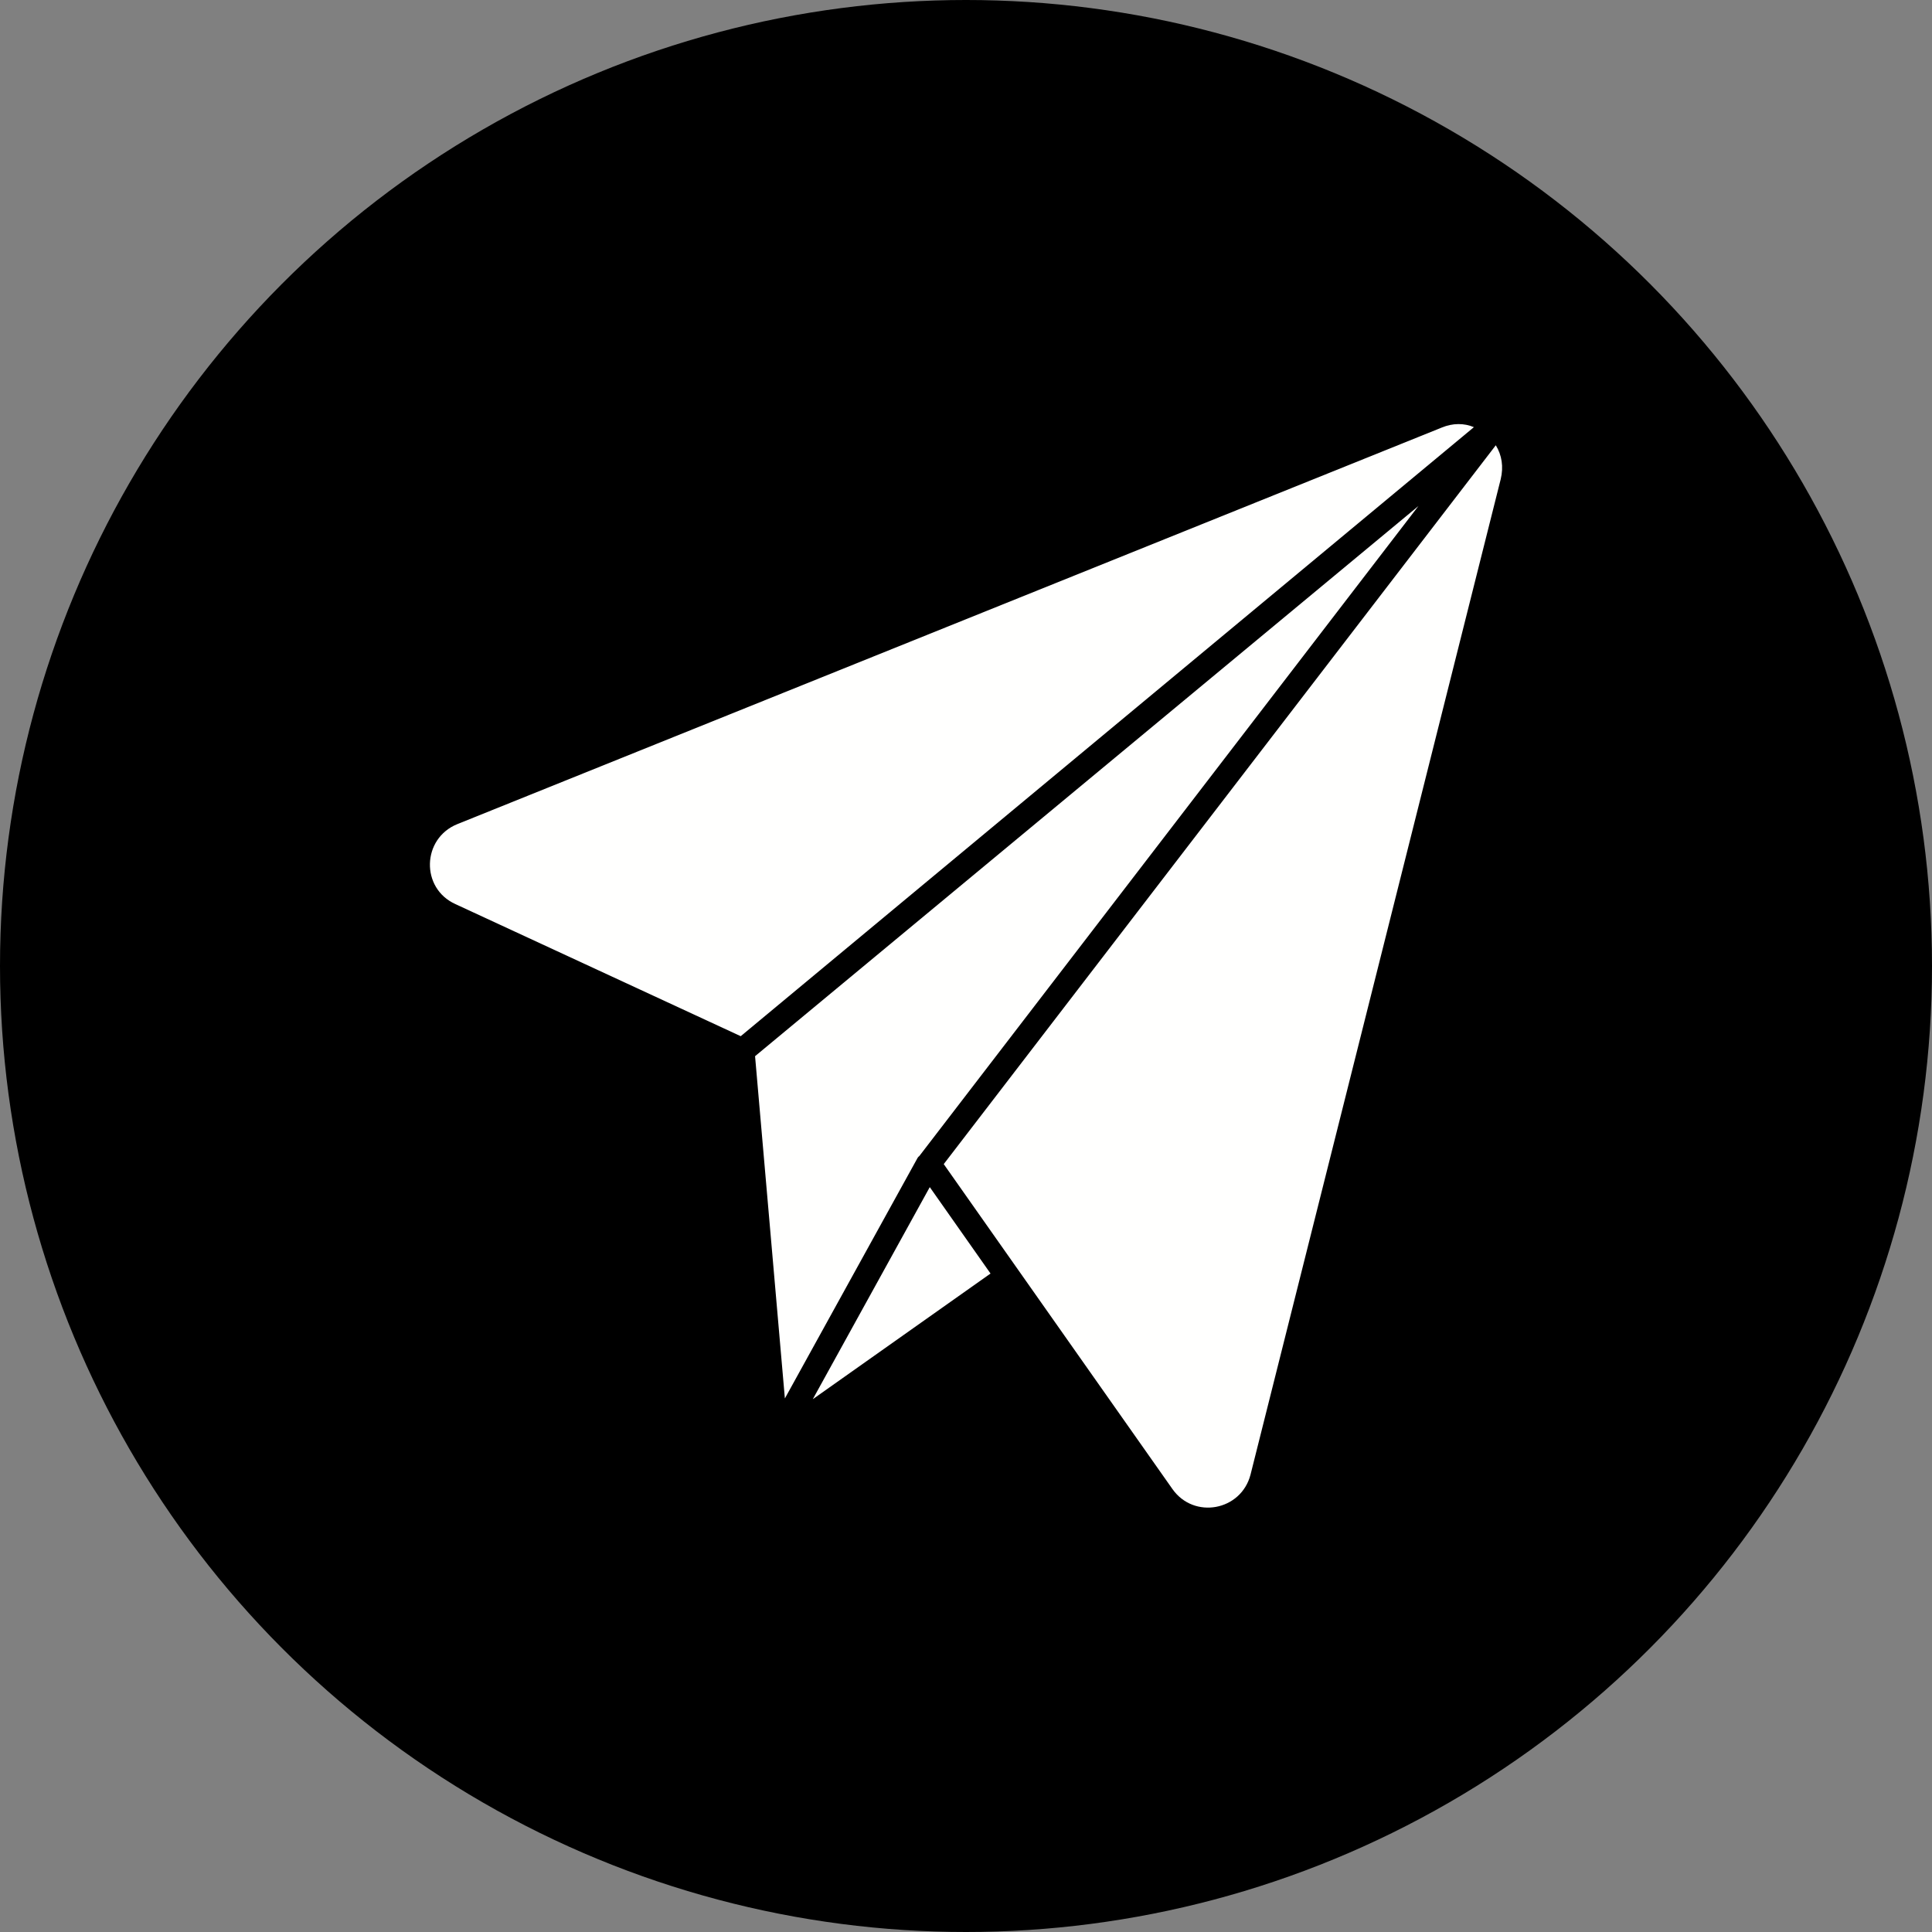
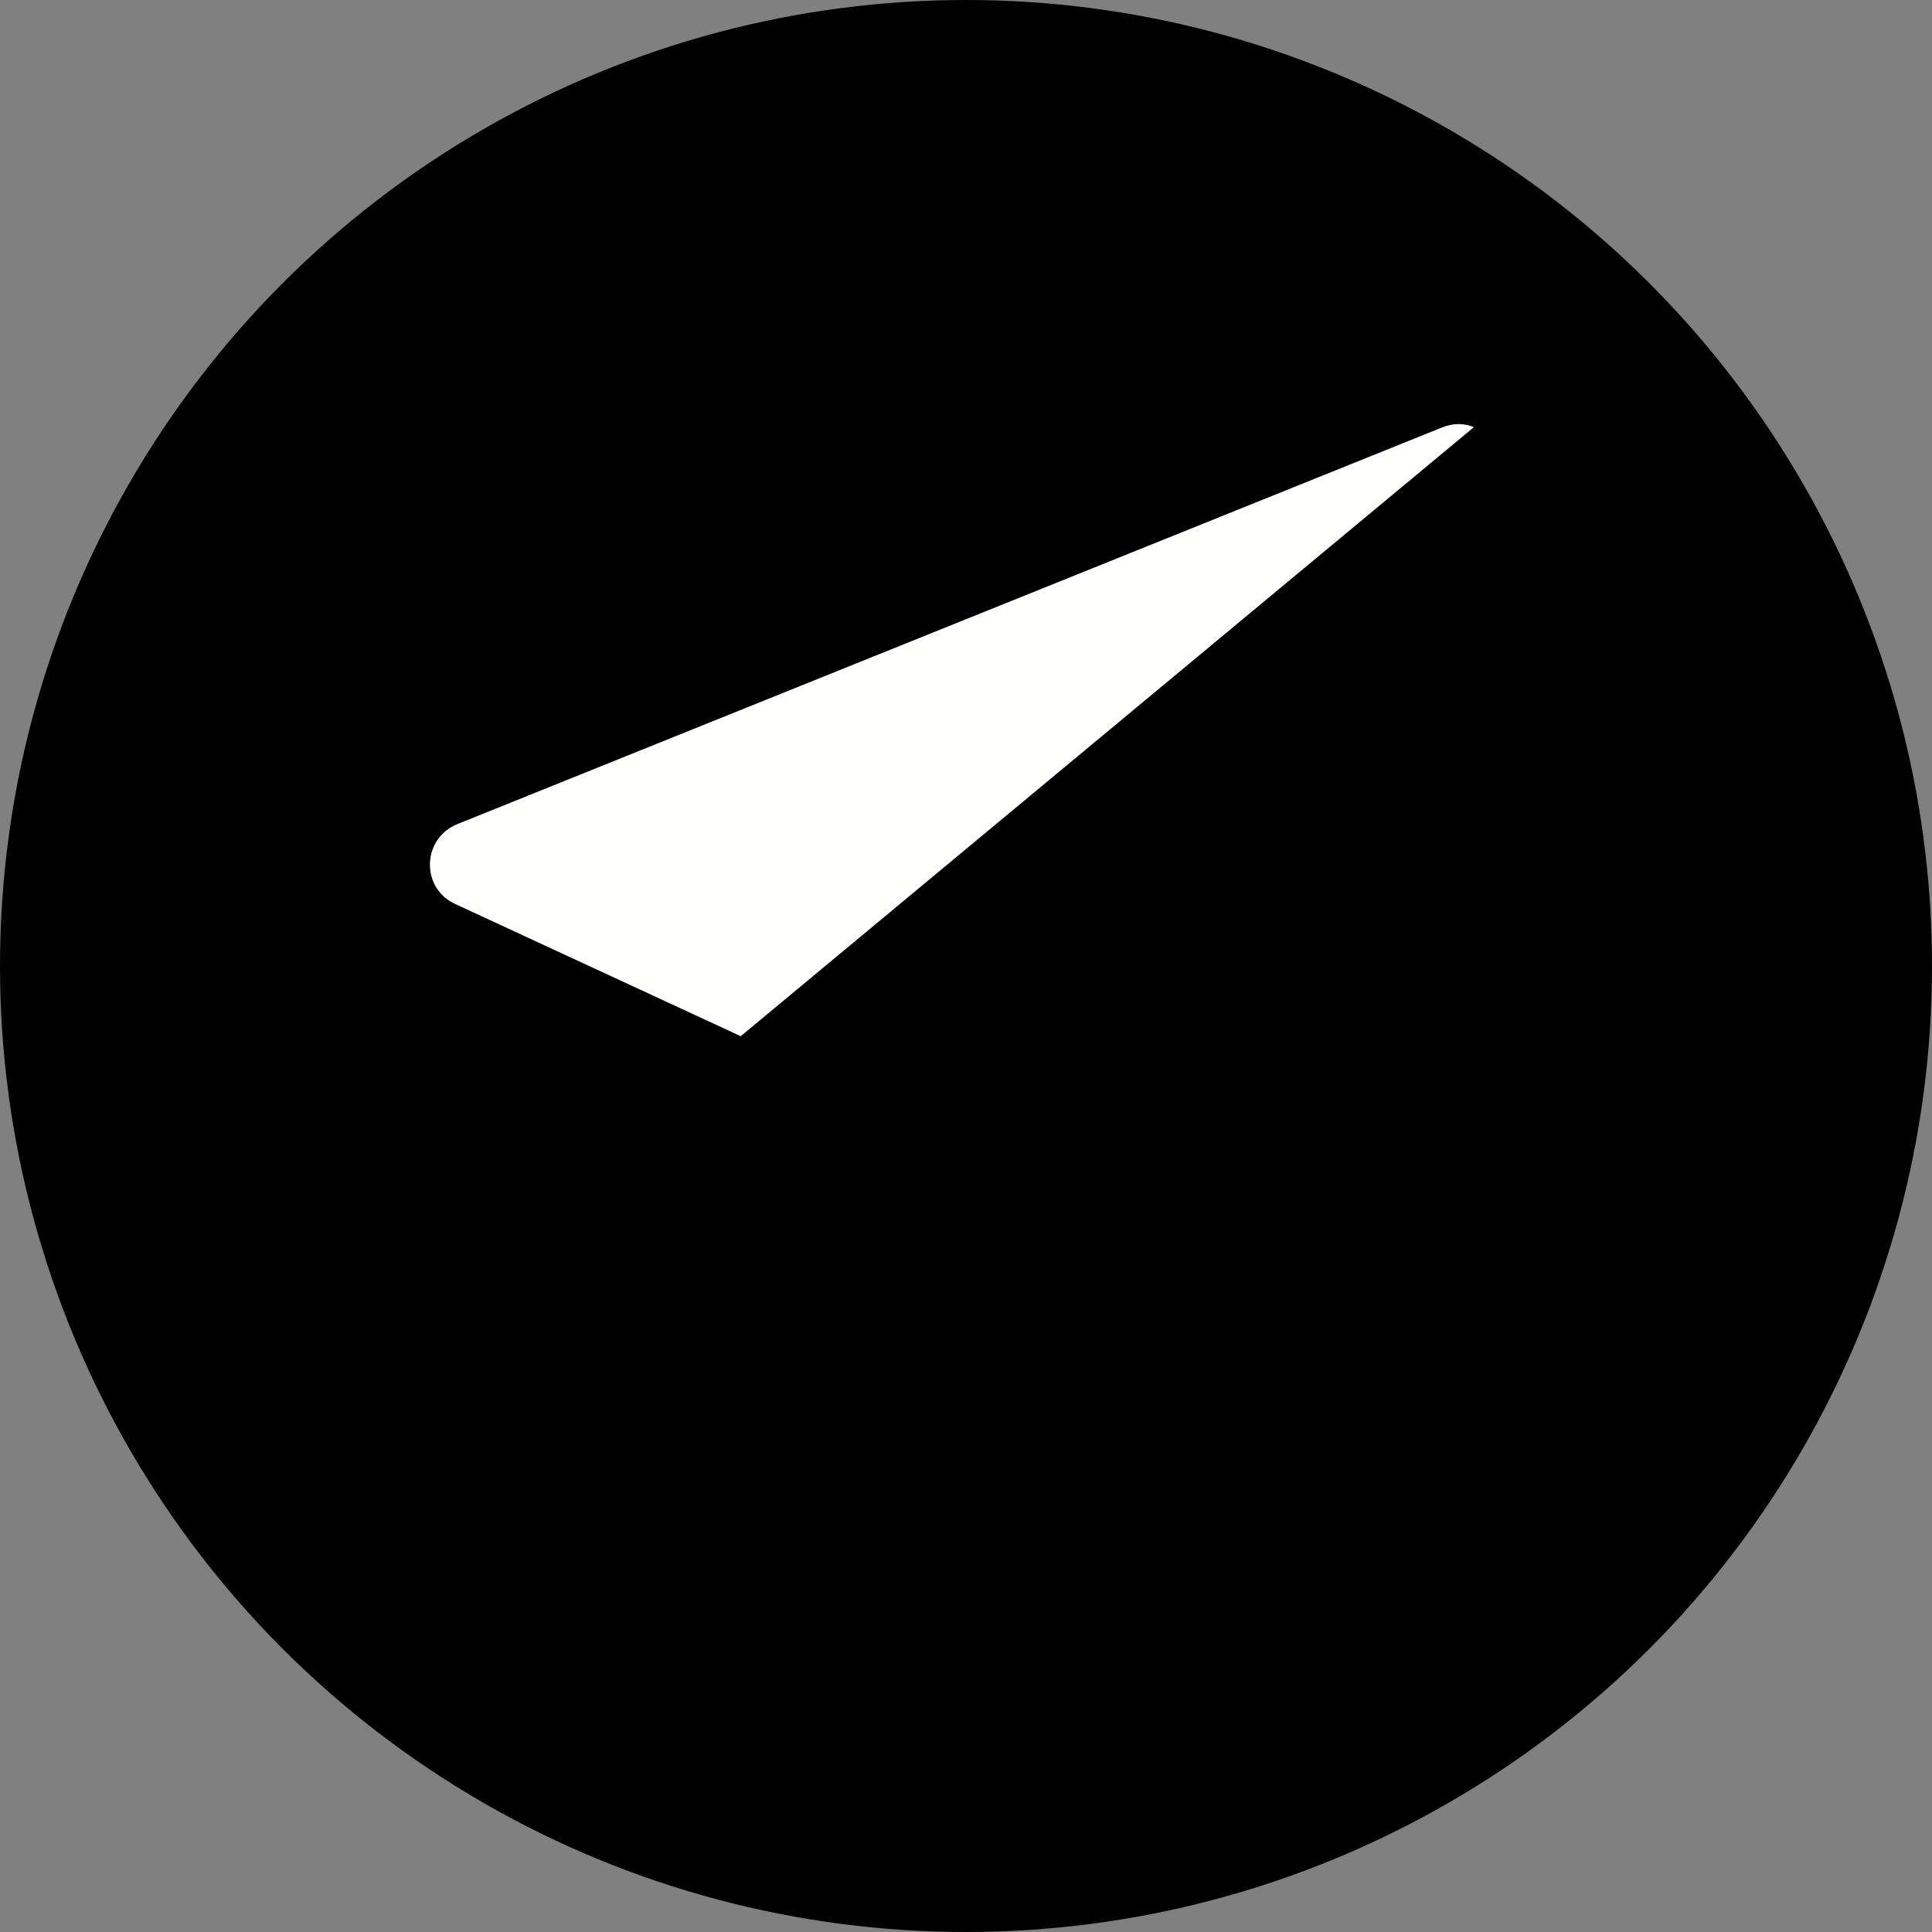
<svg xmlns="http://www.w3.org/2000/svg" height="512.0" preserveAspectRatio="xMidYMid meet" version="1.0" viewBox="0.0 0.0 512.0 512.0" width="512.0" zoomAndPan="magnify">
  <rect x="0.0" y="0.0" width="512.0" height="512.0" fill="#808080" stroke="none" />
  <g id="change1_1">
    <circle clip-rule="evenodd" cx="256" cy="256" fill-rule="evenodd" r="256" />
  </g>
  <g clip-rule="evenodd" fill="#fffffe" fill-rule="evenodd" id="change2_1">
-     <path d="M196.2,274.6L196.2,274.6L196.2,274.6z" />
    <path d="M382.1,113.3L121.2,218.4c-9.4,3.8-9.8,17-0.5,21.2l75.6,35l194.3-161.4C388,112.1,385,112.1,382.1,113.3z" />
-     <path d="M243.6,306.4l132.3-172.3L200.1,279.9l7.9,90.7l35.2-63.8C243.4,306.6,243.4,306.5,243.6,306.4z" />
-     <path d="M396.4,118L250.1,308.5l60.6,86.1c5.7,8.1,18.2,5.8,20.7-3.8l0,0L397.7,127C398.5,123.7,398,120.6,396.4,118z" />
-     <path d="M215.4 370.8L262.5 337.5 246.4 314.6z" />
  </g>
</svg>